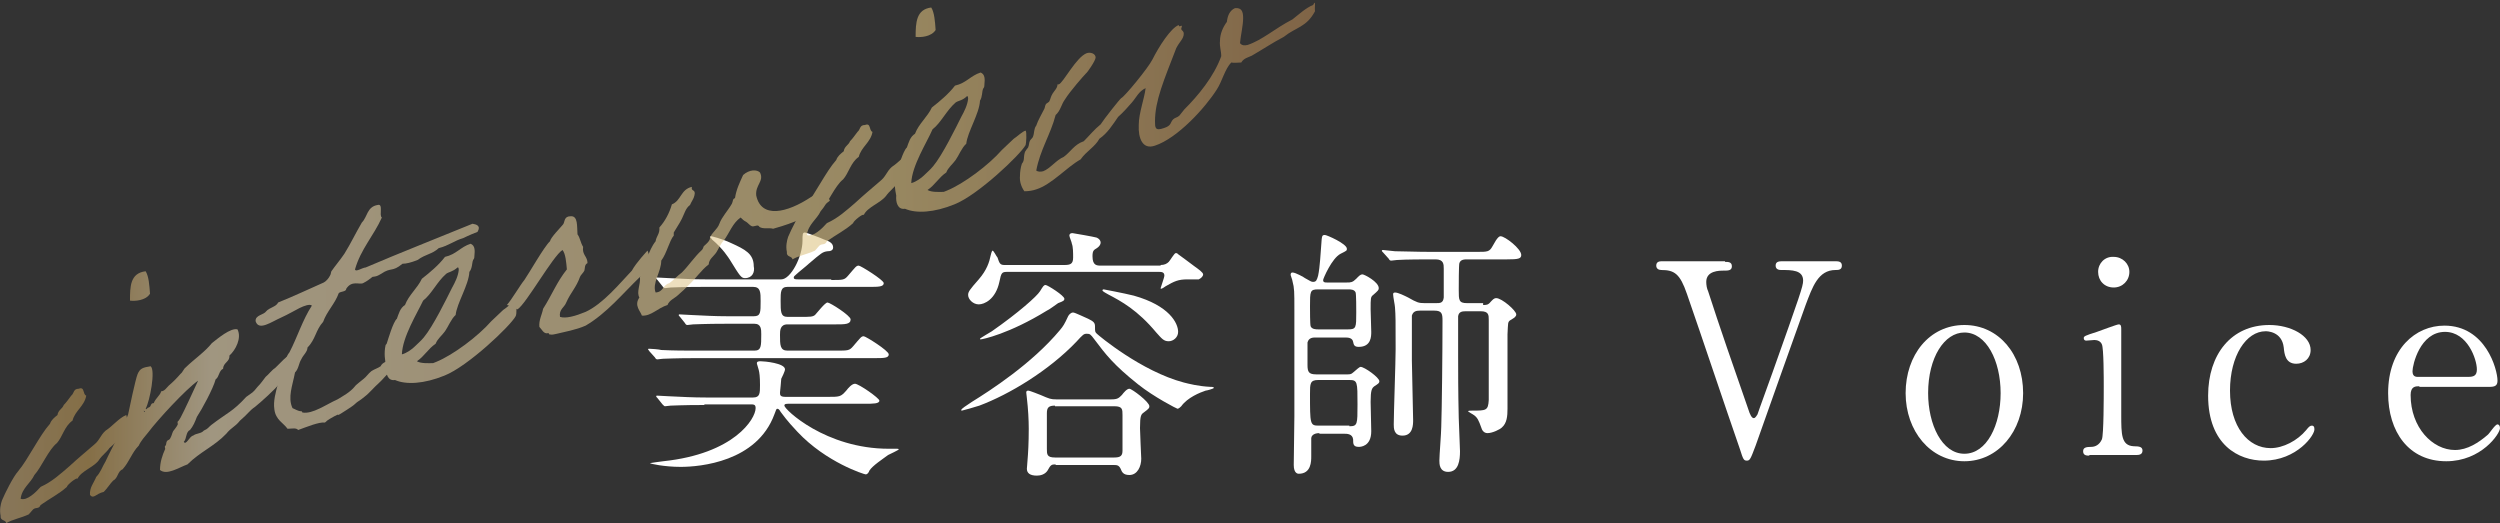
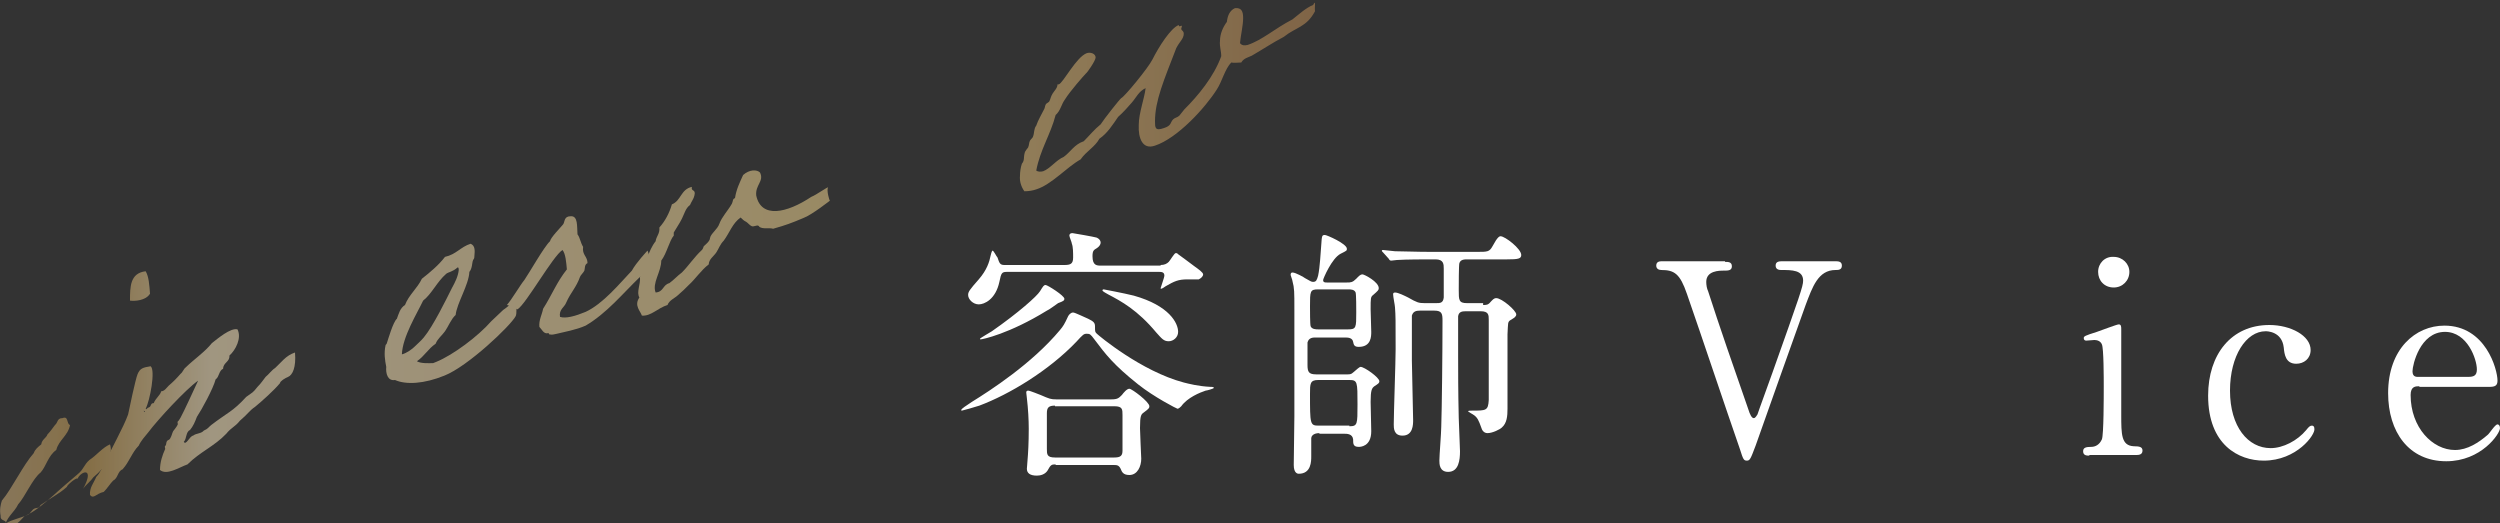
<svg xmlns="http://www.w3.org/2000/svg" version="1.1" id="レイヤー_1" x="0px" y="0px" viewBox="0 0 400 83.7" style="enable-background:new 0 0 400 83.7;" xml:space="preserve">
  <rect x="0" y="0" width="400" height="83.7" fill="#333333" stroke="none" />
  <style type="text/css">
	.st0{fill:#FFFFFF;}
	.st1{opacity:0.6;}
	.st2{fill:url(#SVGID_1_);}
	.st3{fill:url(#SVGID_00000135687101223644017190000001561379934128532389_);}
	.st4{fill:url(#SVGID_00000091015544070484900030000010404492179748169399_);}
	.st5{fill:url(#SVGID_00000126297938822075009480000011037884142192367792_);}
	.st6{fill:url(#SVGID_00000087379859432670217340000008532088516714608015_);}
	.st7{fill:url(#SVGID_00000002342390863449223300000015595608399831033230_);}
	.st8{fill:url(#SVGID_00000088117142133992415150000006013122328569023375_);}
	.st9{fill:url(#SVGID_00000047746526655941370430000012319846774775946155_);}
	.st10{fill:url(#SVGID_00000000211038128039941890000006044175656809675149_);}
</style>
  <g>
-     <path class="st0" d="M133,44.8c1.9,0,2.1,0,2.7-0.7c1.2-1.4,1.3-1.6,1.7-1.6c0.3,0,4,2.3,4,2.8c0,0.6-0.9,0.6-2.3,0.6H126   c-1.1,0-1.1,0.8-1.1,2.2c0,1.8,0,2.6,1.1,2.6h2c1.7,0,2,0,2.4-0.3c0.3-0.3,1.6-2,2-2c0.4,0,3.7,2.1,3.7,2.7c0,0.8-0.9,0.8-2.4,0.8   H126c-1.2,0-1.2,1-1.2,1.7c0,1.6,0,2.5,1.2,2.5h7.8c1.9,0,2.1,0,2.7-0.7c1.2-1.4,1.3-1.6,1.7-1.6c0.3,0,4,2.3,4,2.9   c0,0.6-0.8,0.6-2.3,0.6h-28.4c-3.7,0-4.9,0.1-5.4,0.1c-0.2,0-0.8,0.1-0.9,0.1c-0.2,0-0.3-0.1-0.4-0.3l-0.9-1   c-0.1-0.2-0.2-0.2-0.2-0.3c0-0.1,0-0.1,0.2-0.1c0.3,0,1.6,0.1,1.9,0.2c2.1,0.1,3.8,0.1,5.8,0.1h9.1c1.1,0,1.1-0.7,1.1-2.6   c0-0.8,0-1.7-1.1-1.7h-4.4c-3.7,0-4.9,0.1-5.4,0.1c-0.1,0-0.8,0.1-0.9,0.1c-0.2,0-0.3-0.1-0.4-0.3l-0.8-1c-0.2-0.2-0.2-0.2-0.2-0.3   c0,0,0-0.1,0.1-0.1c0.3,0,1.6,0.1,1.9,0.1c2.1,0.1,3.8,0.2,5.8,0.2h4.2c1.1,0,1.1-0.6,1.1-2.4c0-1.4,0-2.3-1.2-2.3h-7.8   c-3.7,0-5,0.1-5.4,0.1c-0.1,0-0.8,0.1-0.9,0.1c-0.1,0-0.3-0.1-0.4-0.3l-0.8-1c-0.2-0.2-0.2-0.2-0.2-0.3c0-0.1,0-0.1,0.1-0.1   c0.3,0,1.6,0.1,1.9,0.1c2.1,0.1,3.9,0.2,5.9,0.2H125c1.5,0,3.4-3.6,3.4-6.2c0-1,0-1.3,0.4-1.3c0.2,0,2.6,0.9,3,1.1   c0.9,0.3,1.5,0.6,1.5,1.3c0,0.5-0.5,0.6-0.9,0.6c-0.8,0.1-1,0.3-3,2c-0.3,0.3-1.7,1.4-2,1.7c-0.2,0.2-0.4,0.3-0.4,0.5   c0,0.3,0.3,0.3,0.8,0.3H133z M112.7,64.8c-3.7,0-4.9,0.1-5.4,0.1c-0.1,0-0.8,0.1-0.9,0.1c-0.1,0-0.2-0.1-0.4-0.3l-0.8-1   c-0.2-0.2-0.2-0.2-0.2-0.3c0,0,0-0.1,0.1-0.1c0.3,0,1.6,0.1,1.9,0.1c2.1,0.1,3.9,0.2,5.9,0.2h7.6c1.1,0,1.1-0.7,1.1-2   c0-1.4-0.1-2-0.2-2.4c-0.2-0.8-0.3-0.9-0.3-1.1c0-0.3,0.4-0.3,0.6-0.3c0.6,0,3.9,0.3,3.9,1.3c0,0.3-0.5,1.3-0.6,1.5   c0,0.3-0.2,2.1-0.2,2.2c0,0.4,0,0.7,0.9,0.7h6.6c2.1,0,2.2,0,3.1-1c0.3-0.4,0.9-1.1,1.4-1.1c0.6,0,3.9,2.3,3.9,2.7   c0,0.5-1,0.5-2.3,0.5h-12.1c-0.5,0-0.8,0-0.8,0.3c0,0.6,6.6,6.9,16.7,6.9c0.2,0,1.2,0,1.3,0c0.1,0,0.3,0,0.3,0.1   c0,0.1-1.5,0.8-1.7,0.9c-0.8,0.6-2.5,1.7-3,2.5c-0.1,0.3-0.3,0.6-0.6,0.6c-0.2,0-6.3-1.9-10.9-6.8c-1.8-1.9-2.3-2.7-2.7-3.2   c-0.1-0.2-0.3-0.5-0.5-0.5s-0.2,0.1-0.5,0.9c-2.8,7.6-11.9,8.4-15,8.4c-2.6,0-4.9-0.5-4.9-0.6c0,0,1.9-0.3,2.1-0.3   c11.4-1.2,14.8-6.8,14.8-8.5c0-0.6-0.3-0.6-0.9-0.6H112.7z M119.2,44.5c-0.6,0-0.8-0.3-2.4-2.9c-0.2-0.3-1.1-1.8-2.9-3.3   c0-0.1-0.3-0.3-0.3-0.4c0,0,0.1-0.1,0.2-0.1c0,0,1.5,0.3,3.2,1.1c2.2,1,3.6,1.7,3.6,3.7C120.8,43.5,120.4,44.5,119.2,44.5z" />
    <path class="st0" d="M192.9,62.5c-0.9,0.3-2.9,1.1-3.9,2.5c-0.1,0.1-0.4,0.4-0.6,0.4c-0.1,0-3.8-1.9-6.3-3.9   c-3.9-3.1-5.2-4.8-7-7.2c-0.6-0.8-0.7-0.9-1.2-0.9c-0.5,0-0.6,0.1-1.7,1.3c-4.4,4.6-10.7,8.4-15.5,10.2c-0.6,0.2-2.7,0.8-2.8,0.8   c-0.1,0-0.1,0-0.1-0.1c0-0.2,0.8-0.7,1.7-1.3c2.9-1.8,9.6-6.1,14.1-11.5c0.5-0.6,0.7-0.9,1.3-2.2c0.1-0.2,0.4-0.6,0.8-0.6   c0.3,0,1.9,0.8,2.4,1c0.8,0.4,1.1,0.6,1.1,1.2c0,0.9,0,0.9,0.3,1.2c0.3,0.3,7.1,6,13.9,7.8c0.8,0.2,2.3,0.6,4.3,0.7   c0.2,0,0.6,0,0.5,0.2C194.1,62.2,193.1,62.5,192.9,62.5z M185.7,42.4c0.6,0,1-0.2,1.3-0.5c0.2-0.2,0.9-1.4,1.1-1.4   c0.2,0,0.3,0,0.3,0.1c0.3,0.2,2.3,1.7,2.7,2c0.7,0.5,1.4,1,1.4,1.3c0,0.3-0.3,0.6-0.7,0.8c-0.2,0-1.5,0-1.8,0   c-1.5,0-2.1,0.3-3.5,1.1c-0.1,0.1-0.6,0.4-0.7,0.4c-0.1,0-0.1,0-0.1-0.1c0-0.1,0.6-1.7,0.6-2c0-0.6-0.5-0.6-0.9-0.6h-24.2   c-0.9,0-1,0.1-1.3,1.6c-0.6,2.8-2.4,3.6-3.3,3.6c-0.9,0-1.7-0.8-1.7-1.5c0-0.5,0.2-0.8,1.7-2.5c1.3-1.5,1.7-2.8,1.9-3.8   c0-0.1,0.2-0.8,0.3-0.8c0.2,0,0.6,0.9,0.8,1.1c0.3,0.9,0.4,1.2,1.1,1.2h9.6c1,0,1.4-0.2,1.4-1.2c0-0.7,0-1.7-0.2-2.2   c0-0.2-0.4-1.1-0.4-1.3c0-0.3,0.2-0.4,0.5-0.4c0.1,0,3.5,0.6,3.8,0.7c0.1,0,0.7,0.3,0.7,0.8c0,0.4-0.3,0.7-0.6,0.9   c-0.5,0.3-0.7,0.4-0.7,1.3c0,1.5,0.7,1.5,1.4,1.5H185.7z M167.5,49.7c-6,3.7-10.3,4.6-10.6,4.6c-0.1,0-0.1,0-0.1-0.1   c0-0.1,1.6-1,1.9-1.2c4.3-3,7.2-5.6,7.7-6.4c0.5-0.8,0.6-1,0.9-1c0.3,0,3,1.7,3,2.2c0,0.3-0.2,0.4-1,0.7   C169,48.7,167.8,49.6,167.5,49.7z M168.9,74.3c-0.7,0-0.8,0.1-1.3,1c-0.4,0.6-1.1,0.8-1.7,0.8c-1.1,0-1.6-0.4-1.6-1.1   c0-0.2,0.1-1.2,0.1-1.3c0.1-1.2,0.2-2.8,0.2-5.1c0-1.4-0.1-3.2-0.3-4.9c0-0.1-0.1-0.8-0.1-0.9c0-0.2,0.1-0.3,0.3-0.3   c0.3,0,1.7,0.6,2,0.7c1.4,0.6,1.6,0.7,2.5,0.7h8.8c1,0,1.2-0.2,1.7-0.7c0.3-0.4,0.8-1,1.2-1c0.4,0,3.2,2.1,3.2,2.8   c0,0.3-0.1,0.4-0.9,1c-0.4,0.3-0.6,0.4-0.6,2.5c0,0.8,0.2,4.6,0.2,4.9c0,1.2-0.6,2.6-1.9,2.6c-1,0-1.2-0.5-1.4-1   c-0.3-0.6-0.6-0.6-1.2-0.6H168.9z M168.8,64.9c-1,0-1.3,0.3-1.3,1.2v5.7c0,0.9,0,1.4,1.3,1.4h9.5c1,0,1.3-0.3,1.3-1.1v-5.7   c0-0.9,0-1.4-1.3-1.4H168.8z M177.3,47.1c-0.2-0.1-0.9-0.5-0.9-0.6c0-0.1,0-0.2,0.2-0.2c0,0,3.2,0.6,4.8,1c5.7,1.6,7.1,4.4,7.1,5.8   c0,0.9-0.8,1.5-1.5,1.5c-0.8,0-1.1-0.4-2-1.4C182,49.6,179.4,48.2,177.3,47.1z" />
    <path class="st0" d="M211.1,69.3c-1.1,0-1.3,0.6-1.3,0.8c0,0.4,0,2.5,0,2.9c0,0.8,0,2.8-2,2.8c-0.1,0-0.8,0-0.8-1.4   c0-0.4,0.1-7.1,0.1-7.8V49.5c0-2.8,0-3.4-0.3-4.5c0-0.2-0.3-0.9-0.3-1c0-0.3,0.1-0.4,0.3-0.4c0.5,0,1.9,0.8,2,0.9   c0.9,0.5,1,0.6,1.3,0.6c0.5,0,0.6-0.3,0.8-1c0.3-1.4,0.4-3.8,0.5-4.9c0.1-1.5,0.1-1.6,0.6-1.6c0.3,0,3.5,1.4,3.5,2.2   c0,0.3,0,0.3-1,0.8c-1.4,0.7-2.8,4-2.8,4.2c0,0.4,0.3,0.4,0.6,0.4h3.2c0.6,0,0.9,0,1.5-0.6c0.3-0.3,0.6-0.7,1-0.7   c0.3,0,2.6,1.2,2.6,2.2c0,0.3-0.1,0.4-0.9,1.1c-0.4,0.3-0.4,0.5-0.4,2.3c0,0.5,0.1,3,0.1,3.6c0,0.7,0,2.4-2,2.4   c-0.7,0-0.8-0.3-0.9-0.8c-0.1-0.6-0.7-0.7-1.2-0.7h-4.8c-0.4,0-1.1,0-1.3,0.8c0,0.2,0,3.1,0,3.6c0,1.1,0.2,1.5,1.4,1.5h5   c0.3,0,0.6,0,0.9-0.3c0.6-0.5,1-0.9,1.2-0.9c0.6,0,3,1.7,3,2.3c0,0.3-0.2,0.4-0.8,0.8c-0.4,0.3-0.6,0.6-0.6,2.5   c0,0.6,0.1,4,0.1,4.7c0,2.5-1.8,2.5-2,2.5c-0.9,0-0.9-0.5-0.9-1.2c-0.1-0.9-1-0.9-1.4-0.9H211.1z M215.7,52.7   c1.3,0,1.3-0.3,1.3-2.7c0-0.6,0-2.9-0.1-3.2c-0.2-0.5-0.8-0.5-1.2-0.5h-4.8c-1.3,0-1.3,0.3-1.3,2.7c0,0.6,0,2.9,0.1,3.2   c0.2,0.5,0.9,0.5,1.2,0.5H215.7z M215.9,68.2c1.3,0,1.3-0.3,1.3-3.5c0-3.6,0-3.9-1.3-3.9h-5c-1.3,0-1.3,0.6-1.3,2.2   c0,4.9,0,5.1,1.4,5.1H215.9z M237.3,48.8c0.5,0,0.8,0,1.2-0.5c0.3-0.3,0.5-0.6,0.9-0.6c0.9,0,3.2,2,3.2,2.6c0,0.3-0.2,0.5-0.9,0.9   c-0.5,0.3-0.4,0.5-0.5,2.3c0,1.7,0,10.1,0,11.9c0,1.2-0.1,2.3-0.9,3c-0.3,0.3-1.5,0.9-2.3,0.9c-0.6,0-0.9-0.5-1-0.9   c-0.4-1.1-0.6-1.6-1.2-2c-0.1-0.1-0.9-0.5-0.9-0.6c0-0.1,0.4-0.1,0.6-0.1c2.3,0,2.6,0,2.7-1.7c0-0.7,0-1.9,0-12.8   c0-0.8,0-1.4-1.3-1.4h-2.4c-0.6,0-1.1,0.1-1.2,0.8c0,0.3,0,5.4,0,6.1c0,2.5,0,6,0.1,10.2c0,0.8,0.2,4.5,0.2,5.3   c0,1.4-0.2,3.3-1.9,3.3c-1.4,0-1.4-1.3-1.4-1.8c0-0.8,0.3-4.5,0.3-5.4c0.1-2.9,0.2-11.8,0.2-17c0-1.1-0.1-1.6-1.3-1.6h-2.3   c-0.6,0-1.1,0.1-1.3,0.8c0,0.2,0,6.4,0,7.2c0,1.4,0.2,8.1,0.2,9.5c0,0.7,0,2.5-1.7,2.5c-1.4,0-1.4-1.2-1.4-1.8   c0-1.7,0.3-10.1,0.3-12c0-4.8,0-5.3-0.1-6.7c0-0.3-0.3-1.7-0.3-2.1c0-0.1,0-0.3,0.3-0.3c0.5,0,1.5,0.5,2.1,0.8   c1.4,0.8,1.7,0.9,2.6,0.9h1.9c0.6,0,1.1,0,1.2-0.9c0-0.2,0-4,0-4.6c0-0.7,0-1.5-1.3-1.5h-0.8c-1,0-3.9,0-5.4,0.1   c-0.1,0-0.8,0.1-0.9,0.1c-0.2,0-0.3-0.1-0.4-0.3l-0.9-1c-0.2-0.2-0.2-0.2-0.2-0.3c0-0.1,0.1-0.1,0.2-0.1c0.3,0,1.6,0.2,1.9,0.2   c1.2,0,3.4,0.1,5.8,0.1h7.3c1.7,0,2,0,2.5-0.9c0.8-1.5,1.1-1.6,1.3-1.6c0.7,0,3.3,2,3.3,3c0,0.6-0.5,0.7-2.3,0.7h-6.3   c-0.5,0-1.1,0-1.3,0.6c-0.1,0.3-0.1,3.6-0.1,4.3c0,1.6,0,2.1,1.3,2.1H237.3z" />
    <path class="st0" d="M276,41.9c0.5,0,1.1,0,1.1,0.7c0,0.7-0.6,0.7-1.3,0.7s-2.8,0-2.8,1.8c0,0.5,0.1,1.1,0.3,1.5   c1.7,5.3,4.2,12.5,6.4,18.8c0.3,1,0.6,1.5,0.9,1.5c0.3,0,0.5-0.5,0.6-0.6c0-0.1,2.2-6.1,2.4-6.7c4.4-12.4,4.9-13.8,4.9-14.7   c0-1.7-1.8-1.7-3.5-1.7c-0.2,0-0.9,0-0.9-0.7c0-0.7,0.6-0.7,1.2-0.7h8.3c0.5,0,1.1,0,1.1,0.7c0,0.7-0.6,0.7-1,0.7   c-2.8,0-3.7,2.7-4.8,5.6c-2.2,6.2-5.8,16.2-8,22.5c-0.8,2.1-0.9,2.4-1.4,2.4s-0.6-0.2-1.1-1.8c-2.4-6.9-6.1-18-8.5-24.9   c-1.1-3.2-2-3.8-4.1-3.8c-0.4,0-0.8-0.2-0.8-0.7c0-0.7,0.6-0.7,1-0.7H276z" />
-     <path class="st0" d="M314.3,52c5.5,0,9.4,4.7,9.4,10.9c0,6.1-4,10.9-9.4,10.9s-9.4-4.8-9.4-10.9C304.9,56.8,308.7,52,314.3,52z    M314.3,72.6c3.6,0,5.8-4.6,5.8-9.7c0-5.2-2.3-9.7-5.8-9.7c-3.2,0-5.8,4-5.8,9.7C308.5,67.9,310.7,72.6,314.3,72.6z" />
    <path class="st0" d="M334.3,72.9c-0.4,0-1,0-1-0.7c0-0.6,0.5-0.7,1.3-0.7c0.6,0,1.3-0.3,1.7-1.2c0.3-0.7,0.3-6.9,0.3-8.5   c0-1.2,0-6.1-0.3-6.7c-0.2-0.5-0.7-0.7-1.2-0.7c-0.2,0-1.3,0.1-1.3,0.1c-0.2,0-0.4-0.1-0.4-0.4s0.2-0.4,2.1-1   c0.6-0.2,3.2-1.2,3.5-1.2c0.4,0,0.4,0.4,0.4,0.8c0,1.9,0,11.5,0,13.7c0,3.1,0,4.9,2,5c0.9,0,1.4,0.1,1.4,0.7c0,0.7-0.7,0.7-1,0.7   H334.3z M335.7,43.5c0-1.4,1.1-2.5,2.5-2.4c1.4,0,2.5,1.1,2.5,2.4c0,1.4-1.1,2.5-2.5,2.5C336.7,46,335.7,44.9,335.7,43.5z" />
    <path class="st0" d="M362.2,73.7c-4,0-8.9-2.5-8.9-10.4c0-6.6,3.7-11.3,9.8-11.3c3.4,0,6.6,1.7,6.6,4c0,1.4-1.1,2.2-2.3,2.2   c-1.7,0-1.9-1.5-2-2.6c-0.3-2.6-2.7-2.6-2.9-2.6c-3.1,0-5.7,3.9-5.7,9.5c0,5.8,2.9,9.2,6.5,9.2c2,0,4.3-1.2,5.7-2.9   c0.4-0.5,0.6-0.7,0.9-0.7c0.2,0,0.4,0.1,0.4,0.5C370.5,69.5,367.5,73.7,362.2,73.7z" />
    <path class="st0" d="M387.1,61.8c-0.6,0-1.4,0-1.4,1.4c0,5.2,3.5,8.8,7.1,8.8c2,0,3.8-1.2,5.2-2.4c0.3-0.2,1.2-1.7,1.6-1.7   c0.2,0,0.4,0.2,0.4,0.6c0,0.9-3,5.3-8.6,5.3c-6,0-9.3-4.7-9.3-10.9c0-7.1,4.4-10.8,9-10.8c6.6,0,8.5,7,8.5,8.8c0,0.8-0.4,1-1.3,1   H387.1z M394.9,60.3c0.9,0,1.4-0.2,1.4-1.2c0-1.6-1.5-6-5.1-6c-4,0-5.2,5.3-5.2,6.3s0.7,0.9,1.1,0.9H394.9z" />
  </g>
  <g class="st1">
    <linearGradient id="SVGID_1_" gradientUnits="userSpaceOnUse" x1="2.728484e-12" y1="63.537" x2="210.419" y2="63.537">
      <stop offset="0" style="stop-color:#C1A474" />
      <stop offset="6.706514e-02" style="stop-color:#BC9754" />
      <stop offset="0.16" style="stop-color:#E9D8B4" />
      <stop offset="0.36" style="stop-color:#E5D0A3" />
      <stop offset="0.675" style="stop-color:#DCC180" />
      <stop offset="1" style="stop-color:#B38654" />
    </linearGradient>
-     <path class="st2" d="M12.4,76.6c-0.1-0.3-1.7,1-1.7,1.3c-1.2,1.1-2.8,1.9-4.2,2.9c-0.3,0.7-0.7,0.3-1.2,0.7   c-0.1,0.1-0.6,0.7-0.7,0.8c-1.3,0.6-2.6,0.8-3.6,1.4c-0.1-0.6-1-0.3-0.9-1.2c-0.2-0.9,0-1.8,0.2-2.4c0.5-1.2,1.8-3.8,2.6-4.7   c1.6-1.9,3.4-5.7,5.1-7.6c0.2-0.6,0.7-1,1.2-1.4c0.1-0.8,0.8-1,1-1.6c0.5-0.5,0.8-1,1.2-1.5c0.5-0.4,0.3-1.1,1.2-1.1   c1-0.4,0.6,0.9,1.2,1.1c-0.3,1.7-1.8,2.4-2.2,4c-1.3,0.9-1.6,2.6-2.5,3.6c-1.3,1-2.5,3.9-3.6,5.1c-0.6,1.3-2,2.1-2.2,3.8   c1,0.4,2.5-1.1,3.2-1.9c1.8-0.8,3.2-2.1,4.6-3.3c1.3-1.2,2.5-2.2,3.9-3.4c1-0.8,1-1.5,1.9-2.3c1.1-0.7,2.1-2,3.3-2.5   c0.5,1.5-0.4,3.4-2.7,5.3c-0.4,0.6-1.2,1.2-1.6,1.8C15.2,74.7,13,75.3,12.4,76.6z M23.3,43.4c0.5,0.8,0.6,2.2,0.7,3.6   c-0.7,1.1-2.4,1.2-3.2,1.1C20.8,45.9,20.8,43.7,23.3,43.4z" />
+     <path class="st2" d="M12.4,76.6c-0.1-0.3-1.7,1-1.7,1.3c-1.2,1.1-2.8,1.9-4.2,2.9c-0.3,0.7-0.7,0.3-1.2,0.7   c-0.1,0.1-0.6,0.7-0.7,0.8c-1.3,0.6-2.6,0.8-3.6,1.4c-0.1-0.6-1-0.3-0.9-1.2c-0.2-0.9,0-1.8,0.2-2.4c1.6-1.9,3.4-5.7,5.1-7.6c0.2-0.6,0.7-1,1.2-1.4c0.1-0.8,0.8-1,1-1.6c0.5-0.5,0.8-1,1.2-1.5c0.5-0.4,0.3-1.1,1.2-1.1   c1-0.4,0.6,0.9,1.2,1.1c-0.3,1.7-1.8,2.4-2.2,4c-1.3,0.9-1.6,2.6-2.5,3.6c-1.3,1-2.5,3.9-3.6,5.1c-0.6,1.3-2,2.1-2.2,3.8   c1,0.4,2.5-1.1,3.2-1.9c1.8-0.8,3.2-2.1,4.6-3.3c1.3-1.2,2.5-2.2,3.9-3.4c1-0.8,1-1.5,1.9-2.3c1.1-0.7,2.1-2,3.3-2.5   c0.5,1.5-0.4,3.4-2.7,5.3c-0.4,0.6-1.2,1.2-1.6,1.8C15.2,74.7,13,75.3,12.4,76.6z M23.3,43.4c0.5,0.8,0.6,2.2,0.7,3.6   c-0.7,1.1-2.4,1.2-3.2,1.1C20.8,45.9,20.8,43.7,23.3,43.4z" />
    <linearGradient id="SVGID_00000168118127067778901600000016759131000182466688_" gradientUnits="userSpaceOnUse" x1="4.547474e-12" y1="65.844" x2="210.419" y2="65.844">
      <stop offset="0" style="stop-color:#C1A474" />
      <stop offset="6.706514e-02" style="stop-color:#BC9754" />
      <stop offset="0.16" style="stop-color:#E9D8B4" />
      <stop offset="0.36" style="stop-color:#E5D0A3" />
      <stop offset="0.675" style="stop-color:#DCC180" />
      <stop offset="1" style="stop-color:#B38654" />
    </linearGradient>
    <path style="fill:url(#SVGID_00000168118127067778901600000016759131000182466688_);" d="M40.8,65.1c-0.9,0.6-1.1,1.1-2.4,2.2   c-0.9,1.1-1.3,1-2.2,2.1c-1.9,2-4.2,2.9-6.2,4.9c-1.4,0.5-3.3,1.8-4.4,0.9c0-1.3,0.4-2.4,0.8-3.3c0.1-0.1-0.1-0.4,0-0.5   c0.3-0.3,0.1-0.4,0.3-0.8c0.1-0.2,0.4-0.2,0.5-0.4c0.3-0.5,0.3-0.8,0.5-1.2c0.2-0.3,0.5-0.6,0.7-1c0.1-0.1,0-0.4,0-0.5   c0.3-0.3,0.3-0.4,0.5-0.7c0.5-0.9,2.2-4.6,2.8-5.9c-2,1.4-6.5,6.3-8,8.3c-0.5,0.6-1.2,1.4-1.5,2.1c-1.1,1.1-1.5,2.6-2.6,3.8   c-0.8,0.3-0.7,1.4-1.5,1.8c-0.5,0.5-0.9,1.2-1.5,1.8c-1.3,0.3-1.6,1.2-2.2,0.5c-0.1-1.2,0.6-1.9,1-2.9c0.7-0.7,1-1.7,1.5-2.5   c0.8-1.8,2.9-5.5,3.6-7.5c0.2-1,1.2-5.7,1.5-6.4c0.4-1,0.9-1.1,2.1-1.3c0.8,0.6-0.1,5.5-0.8,6.8c0.3,0,0,0.3,0,0.5L23,65.7   c0.1,0.7,0.4-0.5,0.8-0.5c0.5-0.2,0.2-0.7,0.8-0.7c0.3-0.8,1-1.2,1.2-1.9c0.5,0,0.8-0.5,1.2-0.9c0.7-0.6,1.2-1.1,1.9-1.9   c0.3-0.2,0.5-0.8,0.8-1c1.2-1.2,3.1-2.5,4.2-3.9c0.9-0.7,3-2.5,4.1-2.2c0.7,1.4-0.3,3.3-1.3,4.2c0.1,1-1,1.1-1,2.1   c-0.7,0.3-0.6,1.3-1.2,1.7c-0.4,1.5-2.2,4.8-3,6c-0.3,0.8-0.6,1.5-1.1,2.1c-0.7,0.3-0.5,1.4-1,1.9c0.4,0.6,0.9-0.9,1.5-1   c0.5-0.4,1.3-0.3,1.7-0.8c0.7-0.3,0.7-0.5,1.2-0.9c2.6-2,3.4-2.1,5.6-4.5c1.1-0.8,1-0.6,1.8-1.6c0.6-0.6,0.9-1.1,1.3-1.6   c0.4-0.3,1.1-1.2,1.5-1.4c1-0.9,1.7-2,3.2-2.5c0.2,2.4-0.4,3.6-1.1,3.9c-0.5,0.2-1.3,0.7-1.3,1C43.9,62.4,41.9,64.2,40.8,65.1z" />
    <linearGradient id="SVGID_00000168110435659894052870000003999183196030513579_" gradientUnits="userSpaceOnUse" x1="-8.185452e-12" y1="50.735" x2="210.419" y2="50.735">
      <stop offset="0" style="stop-color:#C1A474" />
      <stop offset="6.706514e-02" style="stop-color:#BC9754" />
      <stop offset="0.16" style="stop-color:#E9D8B4" />
      <stop offset="0.36" style="stop-color:#E5D0A3" />
      <stop offset="0.675" style="stop-color:#DCC180" />
      <stop offset="1" style="stop-color:#B38654" />
    </linearGradient>
-     <path style="fill:url(#SVGID_00000168110435659894052870000003999183196030513579_);" d="M63.1,58.8c-1.2,1-1.8,1.9-2.6,2.6   c-0.5,0.4-1.4,1.5-2.2,2.1c-0.1,0.1-0.9,0.7-1.1,0.8c-0.3,0.2-0.4,0.4-1,0.8c-0.3,0.2-1.2,0.8-1.7,1.1c-0.8,0.5,0.1-0.2-1,0.4   c-0.5,0.3-1,0.5-1.5,1c-1-0.1-2.9,0.7-4.3,1.2c-0.3-0.4-1-0.2-1.7-0.2c-0.6-0.9-1.9-1.4-2.1-3.1c-0.2-1.3,0.2-2.7,0.6-4.2   c0.6-1.5,1-4,1.8-4.9c1.3-2.5,2.1-5.2,3.6-7.5c-0.3-0.3-1.2,0-2,0.4c-0.6,0.3-1.8,1-2.9,1.5c-1.6,0.7-3.6,2.2-4.1,0.6   c-0.1-1,1.3-1,1.7-1.6c0.5-0.6,1.6-0.7,1.9-1.4c2.5-1,4.8-2.1,7.3-3.2c0.4-0.2,0.8-0.7,1-1.1c0.2-0.3,0.1-0.6,0.3-0.8   c0.4-0.6,1.4-1.8,2-2.7c1-1.6,1.8-3.3,2.8-5c0.9-0.9,0.8-2.5,2.5-2.8c1-0.3,0.2,1.7,0.7,2c-1.3,2.9-3.4,5.1-4.3,8.3   c0.1,0.5,1.2-0.3,1.7-0.3c5.6-2.4,11.5-4.7,17.1-7c0.6,0.1,1.4,0.3,0.8,1.3c-1.3,0.5-2.3,1-2.3,1c-1.4,0.4-2.3,1.2-3.9,1.6   c-1.1,1-2,0.9-3.4,1.9c-1,0.4-1.8,0.6-2.4,0.6c-1.7,1.4-1.8,0.5-3.4,1.6c-0.7,0.4-0.7,0.4-1.4,0.5c-0.5,0.4-0.9,0.7-1.5,1   c-0.6,0.3-1.8-0.5-2.7,0.9c0,0.5-0.9,0.4-1.2,0.7c-0.6,1.7-1.9,2.9-2.5,4.6c-1.2,1.3-1.2,2.8-2.5,4.1c0,0.7-0.7,1.2-1,1.9   c-0.4,0.6-0.4,1.5-1,2.1c-0.4,2.1-1.2,4-0.4,5.7c0.5,0.2,0.9,0.5,1.4,0.5c0.2,0,0.1,0.2,0.2,0.2c1.6,0.3,3.8-1.3,5.6-2.1   c0.8-0.5,2-1.1,2.8-2.1c0-0.1,1.4-1.2,1.4-1.2c0.4-0.3,0.7-0.8,1.2-1.2c0.4-0.3,1.1-0.5,1.5-0.8c0.3-0.7,1.2-0.8,1.9-1.2   C63.6,57.6,62.6,58.4,63.1,58.8z" />
    <linearGradient id="SVGID_00000110445654771417313050000013555908792425322133_" gradientUnits="userSpaceOnUse" x1="-8.185452e-12" y1="50.097" x2="210.419" y2="50.097">
      <stop offset="0" style="stop-color:#C1A474" />
      <stop offset="6.706514e-02" style="stop-color:#BC9754" />
      <stop offset="0.16" style="stop-color:#E9D8B4" />
      <stop offset="0.36" style="stop-color:#E5D0A3" />
      <stop offset="0.675" style="stop-color:#DCC180" />
      <stop offset="1" style="stop-color:#B38654" />
    </linearGradient>
    <path style="fill:url(#SVGID_00000110445654771417313050000013555908792425322133_);" d="M82.5,50.6c-0.8,1.5-7.6,8-11.4,9.5   c-3.2,1.3-6.1,1.5-7.9,0.7c-1.2,0.2-1.5-1.1-1.4-2.1c-0.2-1-0.4-2.2-0.1-3.5c0,0,0.2-0.2,0.2-0.3c0.2-0.6,1-3.4,1.6-3.9   c0.3-0.8,0.5-1.7,1.3-2.2c0.6-1.6,2-2.7,2.7-4.2c1.4-1.1,2.7-2.2,3.7-3.5c1.8-0.4,2.5-1.6,4.1-2.1c0.7,0.3,0.7,1,0.6,2   c0,0.4-0.1,0.4-0.2,0.6c-0.2,0.4-0.1,1.3-0.6,1.9c-0.1,2.1-2,5-2.2,6.9c-0.7,0.6-1.2,1.9-1.7,2.6c-0.5,0.7-1.2,1.2-1.5,2   c-1.2,0.8-1.8,2-3,2.8c0.7,0.4,1.9,0.3,2.6,0.3l0.5-0.2c2.7-1.1,6.7-4.1,8.8-6.5c0.5-0.5,1.5-1.4,1.9-1.8c0.5-0.3,1.4-1.2,1.9-1.3   C82.7,48.5,82.7,50.3,82.5,50.6z M71.4,43.8c-1.5,1.3-2.3,3.2-3.7,4.3c-1,2.1-3.3,5.8-3.4,8.6c0.8-0.2,1.7-0.9,2-1.2   c0.6-0.6,1-0.9,1.5-1.5c1.5-1.8,3.6-6.1,4.5-7.9c0.5-0.9,1-1.9,1.1-2.9c0-0.1,0-0.5-0.2-0.4C72.4,43.5,71.8,43.5,71.4,43.8z" />
    <linearGradient id="SVGID_00000176721674940785339420000010149215272760011941_" gradientUnits="userSpaceOnUse" x1="-4.547474e-12" y1="43.906" x2="210.419" y2="43.906">
      <stop offset="0" style="stop-color:#C1A474" />
      <stop offset="6.706514e-02" style="stop-color:#BC9754" />
      <stop offset="0.16" style="stop-color:#E9D8B4" />
      <stop offset="0.36" style="stop-color:#E5D0A3" />
      <stop offset="0.675" style="stop-color:#DCC180" />
      <stop offset="1" style="stop-color:#B38654" />
    </linearGradient>
    <path style="fill:url(#SVGID_00000176721674940785339420000010149215272760011941_);" d="M103.6,40.1c0-0.1,0.6,1.8,0.6,1.8   s-1.8,2.6-1.9,2.5c-2.7,2.6-5.2,5.7-8.6,7.7c-1.6,0.7-3.4,1-4.6,1.3c-0.5,0.1-0.7,0.2-1.2,0.1c-0.1,0,0-0.2-0.2-0.2   c-0.7,0.2-1-0.6-1.4-1c-0.1-1.1,0.4-1.9,0.6-2.9c1.4-2.2,2.2-4.3,3.8-6.3c-0.1-1.1-0.2-2.5-0.7-3.1c-1.5,0.9-5.8,8.6-7.2,9.5   c0,0-1.8-0.8-1.7-0.7c0.8-0.9,2.2-3.3,2.8-4c0.7-1,3.2-5.4,4.1-6.2c0.1-0.6,1.7-2.2,2.1-2.7c0.3-0.4,0.1-1.3,1.2-1.3   c1.2-0.1,1,1.6,1.1,2.9c0.4,0.5,0.5,1.4,0.9,2c-0.2,1.3,0.7,1.5,0.7,2.6c-0.5,0.2-0.4,0.9-0.5,1.2c-0.2,0.4-0.6,0.7-0.7,1   c-0.6,1.7-1.5,2.5-2.2,4.1c-0.3,0.8-1.2,1.1-1,2.3c0.9,0.3,2.4-0.1,4.1-0.8c2.8-1.3,5.4-4.5,7.4-6.6   C101.8,42,103.6,40.1,103.6,40.1z" />
    <linearGradient id="SVGID_00000137825097354376139240000000582053948671117497_" gradientUnits="userSpaceOnUse" x1="1.364242e-11" y1="38.85" x2="210.419" y2="38.85">
      <stop offset="0" style="stop-color:#C1A474" />
      <stop offset="6.706514e-02" style="stop-color:#BC9754" />
      <stop offset="0.16" style="stop-color:#E9D8B4" />
      <stop offset="0.36" style="stop-color:#E5D0A3" />
      <stop offset="0.675" style="stop-color:#DCC180" />
      <stop offset="1" style="stop-color:#B38654" />
    </linearGradient>
    <path style="fill:url(#SVGID_00000137825097354376139240000000582053948671117497_);" d="M132.8,32.1c0.1-0.1-2.9,2.3-4.3,2.8   c-1.9,0.8-2.7,1.1-4.8,1.7c-0.6-0.2-1.6,0.1-2.2-0.3c0-0.1-0.2-0.2-0.2-0.2c-0.2-0.1-0.7,0.2-1,0.1c-0.3-0.1-0.7-0.6-0.9-0.7   c-0.4-0.2-0.6-0.4-0.9-0.7c-1.3,0.9-1.8,2.5-2.7,3.7c-0.6,0.6-0.8,1.3-1.2,1.9c-0.4,0.6-1.2,1.1-1.2,1.9c-1.2,0.9-2.1,2.3-3.2,3.3   c-0.6,0.6-1.1,1.1-1.7,1.6c-0.5,0.5-1.4,0.8-1.7,1.6c-1.6,0.5-2.6,1.8-4.1,1.7c-0.2-0.7-1.3-1.6-0.4-2.9c-0.5-0.9,0.2-2,0.1-3.3   c0.9-1.9,1.3-4.2,2.5-5.7c0.1-0.8,0.7-1.2,0.6-2.2c0.9-1,1.6-2.3,2-3.7c1.5-0.6,1.4-2.4,3.2-2.8c-0.2,0.8,0.7,0.3,0.4,1.4   c-0.1,0.5-0.5,1-0.7,1.5c-0.7,0.5-0.9,1.4-1.3,2.2c-0.4,0.8-0.9,1.5-1.3,2.2c0,0.1,0,0.4,0,0.5c-0.7,0.8-1.1,2.8-2,4   c0,1.8-1.5,3.6-0.9,5.1c1.3-0.1,1.1-1.2,2.2-1.5c0.7-0.5,1.2-1.1,2-1.7c1.1-1.1,2-2.5,3.2-3.6c0.2-0.2,0.2-0.4,0.3-0.6   c0.2-0.2,1-0.8,1-1.3c0.1-0.7,1.2-1.4,1.5-2.3c0.4-1.1,1.3-2,2-3.2c0.2-0.4,0.1-0.8,0.5-0.9c0.2-1.4,0.8-2.6,1.3-3.7   c1-0.9,2.2-0.9,2.7-0.4c0.7,1.4-0.8,2-0.6,3.7c0.8,3.7,4.9,2.8,8.8,0.2c0.8-0.3,2.7-1.7,2.7-1.5C132.2,30.3,132.7,32.2,132.8,32.1z   " />
    <linearGradient id="SVGID_00000154407482217973540520000008363293799783603110_" gradientUnits="userSpaceOnUse" x1="1.546141e-11" y1="21.326" x2="210.419" y2="21.326">
      <stop offset="0" style="stop-color:#C1A474" />
      <stop offset="6.706514e-02" style="stop-color:#BC9754" />
      <stop offset="0.16" style="stop-color:#E9D8B4" />
      <stop offset="0.36" style="stop-color:#E5D0A3" />
      <stop offset="0.675" style="stop-color:#DCC180" />
      <stop offset="1" style="stop-color:#B38654" />
    </linearGradient>
-     <path style="fill:url(#SVGID_00000154407482217973540520000008363293799783603110_);" d="M138.2,34.4c-0.1-0.3-1.7,1-1.7,1.3   c-1.2,1.1-2.8,1.9-4.2,2.9c-0.3,0.7-0.7,0.3-1.2,0.7c-0.1,0.1-0.6,0.7-0.7,0.8c-1.3,0.6-2.6,0.8-3.6,1.4c-0.1-0.6-1-0.3-0.9-1.2   c-0.2-0.9,0-1.8,0.2-2.4c0.5-1.2,1.8-3.8,2.6-4.7c1.6-1.9,3.4-5.7,5.1-7.6c0.2-0.6,0.7-1,1.2-1.4c0.1-0.8,0.8-1,1-1.6   c0.5-0.5,0.8-1,1.2-1.5c0.5-0.4,0.3-1.1,1.2-1.1c1-0.4,0.6,0.9,1.2,1.1c-0.3,1.7-1.8,2.4-2.2,4c-1.3,0.9-1.6,2.6-2.5,3.6   c-1.3,1-2.5,3.9-3.6,5.1c-0.6,1.3-2,2.1-2.2,3.8c1,0.4,2.5-1.1,3.2-1.9c1.8-0.8,3.2-2.1,4.6-3.3c1.3-1.2,2.5-2.2,3.9-3.4   c1-0.8,1-1.5,1.9-2.3c1.1-0.7,2.1-2,3.4-2.5c0.5,1.5-0.4,3.4-2.7,5.3c-0.4,0.6-1.2,1.2-1.6,1.8C140.9,32.5,138.8,33.1,138.2,34.4z    M149,1.2c0.5,0.8,0.6,2.2,0.7,3.6c-0.7,1.1-2.4,1.2-3.2,1.1C146.5,3.6,146.6,1.5,149,1.2z" />
    <linearGradient id="SVGID_00000054961693364171665260000011575129572883252651_" gradientUnits="userSpaceOnUse" x1="2.637535e-11" y1="22.728" x2="210.419" y2="22.728">
      <stop offset="0" style="stop-color:#C1A474" />
      <stop offset="6.706514e-02" style="stop-color:#BC9754" />
      <stop offset="0.16" style="stop-color:#E9D8B4" />
      <stop offset="0.36" style="stop-color:#E5D0A3" />
      <stop offset="0.675" style="stop-color:#DCC180" />
      <stop offset="1" style="stop-color:#B38654" />
    </linearGradient>
-     <path style="fill:url(#SVGID_00000054961693364171665260000011575129572883252651_);" d="M164.1,23.2c-0.8,1.5-7.6,8-11.4,9.5   c-3.2,1.3-6.1,1.5-7.9,0.7c-1.2,0.2-1.5-1.1-1.4-2.1c-0.2-1-0.4-2.2-0.1-3.5c0,0,0.2-0.2,0.2-0.3c0.2-0.6,1-3.4,1.6-3.9   c0.3-0.8,0.5-1.7,1.3-2.2c0.6-1.6,2-2.7,2.7-4.2c1.4-1.1,2.7-2.2,3.7-3.5c1.8-0.4,2.5-1.6,4.1-2.1c0.7,0.3,0.7,1,0.6,2   c0,0.4-0.1,0.4-0.2,0.6c-0.2,0.4-0.1,1.3-0.5,1.9c-0.1,2.1-2,5-2.2,6.9c-0.7,0.6-1.2,1.9-1.7,2.6c-0.5,0.7-1.2,1.2-1.5,2   c-1.2,0.8-1.8,2-3,2.8c0.7,0.4,1.9,0.3,2.6,0.3l0.5-0.2c2.7-1.1,6.7-4.1,8.8-6.5c0.5-0.5,1.5-1.4,1.9-1.8c0.5-0.3,1.4-1.2,1.9-1.3   C164.3,21.1,164.2,22.9,164.1,23.2z M152.9,16.4c-1.5,1.3-2.3,3.2-3.7,4.3c-0.9,2.1-3.3,5.8-3.4,8.6c0.8-0.2,1.7-0.9,2-1.2   c0.6-0.6,1-0.9,1.5-1.5c1.5-1.8,3.6-6.1,4.5-7.9c0.5-0.9,1-1.9,1.1-2.9c0-0.1,0-0.5-0.2-0.4C154,16.1,153.3,16.1,152.9,16.4z" />
    <linearGradient id="SVGID_00000016784594878936878740000004609224145755356566_" gradientUnits="userSpaceOnUse" x1="-9.094947e-12" y1="15.194" x2="210.419" y2="15.194">
      <stop offset="0" style="stop-color:#C1A474" />
      <stop offset="6.706514e-02" style="stop-color:#BC9754" />
      <stop offset="0.16" style="stop-color:#E9D8B4" />
      <stop offset="0.36" style="stop-color:#E5D0A3" />
      <stop offset="0.675" style="stop-color:#DCC180" />
      <stop offset="1" style="stop-color:#B38654" />
    </linearGradient>
    <path style="fill:url(#SVGID_00000016784594878936878740000004609224145755356566_);" d="M210.4,1.8c-1.4,2.6-3,2.5-5,4.1   c-1.9,1-3.2,1.9-5.1,3c-0.6,0.3-1.3,0.4-1.7,1.1c-0.5,0-1.2,0.1-1.6,0c-1,1-1.5,3.1-2.3,4.3c-1.9,3-6.3,7.8-9.9,9   c-2,0.7-2.7-1.2-2.6-3.3c0-1.9,0.9-4.2,1.1-5.9c-1.1,0.5-1.5,1.5-2.2,2.3c-0.7,0.8-1.4,1.6-2.2,2.3c-0.9,1.3-1.7,2.6-3,3.5   c-0.7,1.3-2.1,2-3,3.3c-2.3,1.3-4.6,4-7.1,4.8c-0.6,0.2-1.2,0.3-1.9,0.3c-0.5-0.7-0.8-1.6-0.7-2.5c0-0.6,0.1-1.3,0.3-1.9   c0.5-0.6,0.2-1,0.5-1.9c0.1-0.2,0.4-0.6,0.5-0.7c0.2-0.5,0.1-0.7,0.3-1.1c0.1-0.2,0.5-0.5,0.5-0.7c0.2-0.5,0.1-1.2,0.5-1.7   c0.3-0.9,0.8-1.7,1.3-2.7c0.1-0.2,0.1-0.6,0.3-0.8c0.1-0.1,0.5-0.3,0.5-0.4c0.2-0.4,0.2-0.7,0.5-1.2c0.3-0.5,0.8-0.9,0.8-1.5   c0,0,0.1,0,0.2,0c0.7-0.2,2.8-4.4,4.5-5c0.6-0.2,1.4,0.1,1.4,0.7c0,0.5-1.4,2.5-1.5,2.5c-0.4,0.4-2.6,2.9-3.4,4.2   c-0.6,0.8-0.7,1.8-1.5,2.5c-0.8,3.1-2.5,5.6-3.1,8.9c0.3,0.2,0.7,0.2,1.1,0.1c1.1-0.4,2.1-1.8,3.3-2.3c1.1-0.8,1.7-2,3.2-2.5   c0.9-0.9,1.7-1.9,2.7-2.7c0.5-0.8,3.1-4.1,3.3-4.2c0.5-0.2,4.3-4.8,5-6.2c1-2,2.9-5,4.2-5.5c0,0.5,0.5-0.1,0.5,0.2   c0,0.1-0.1,0.3-0.1,0.4c0,0.3,0.4,0.3,0.4,0.8c0,0.8-0.7,1.3-1.2,2.3c-2,5.2-3.4,8.4-3.4,11.7c0,1,0,1.6,1.4,1.1   c1.3-0.4,1-0.9,1.5-1.4c0.3-0.3,0.7-0.3,1-0.6c0.2-0.2,0.6-0.8,0.8-1c2.2-2.2,4.7-5.2,5.9-8.5c0-0.9-0.3-1.5-0.2-2.5   c0-1.1,0.5-2.2,1.1-3c0.1-0.9,0.4-1.8,1.3-2.2c1.1-0.1,1.3,0.6,1.3,1.6c0,1.2-0.4,2.8-0.5,4c0.3,0.4,0.7,0.4,1.2,0.3   c2.4-0.8,4.3-2.6,7.2-4.1c0.9-0.7,2.2-1.9,3.3-2.3C210.6-0.2,210.3,1.1,210.4,1.8z" />
  </g>
</svg>